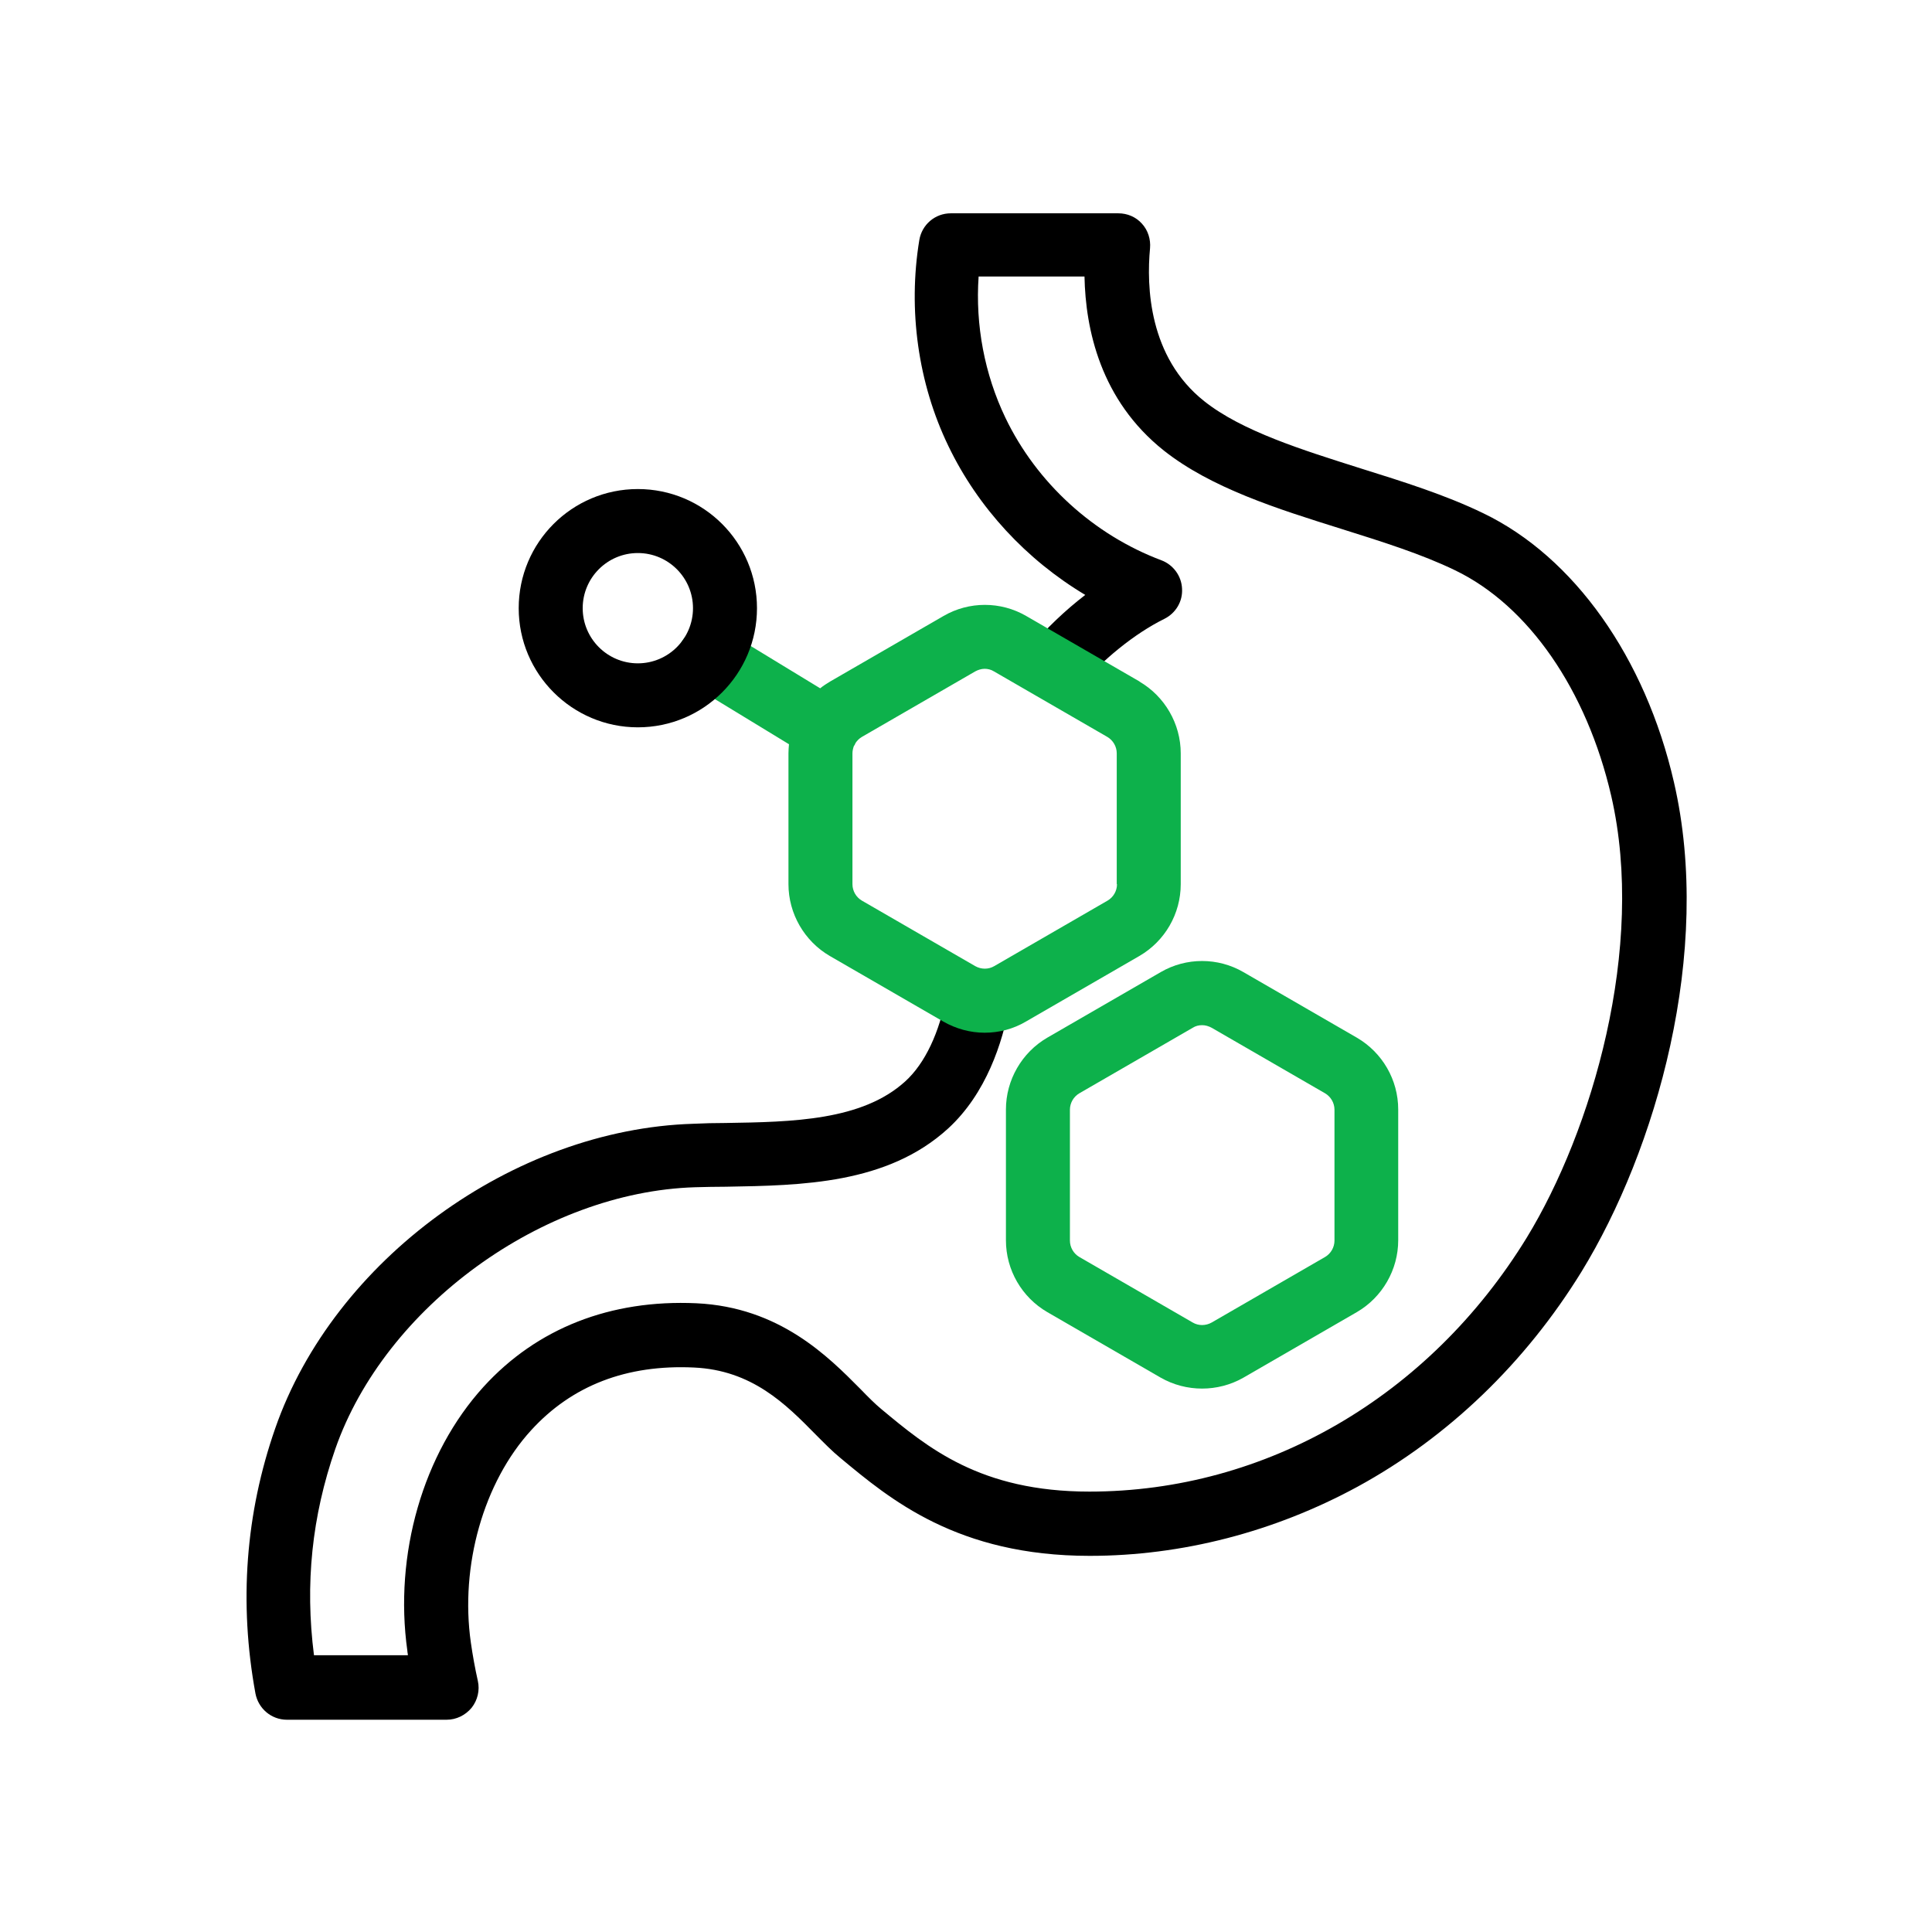
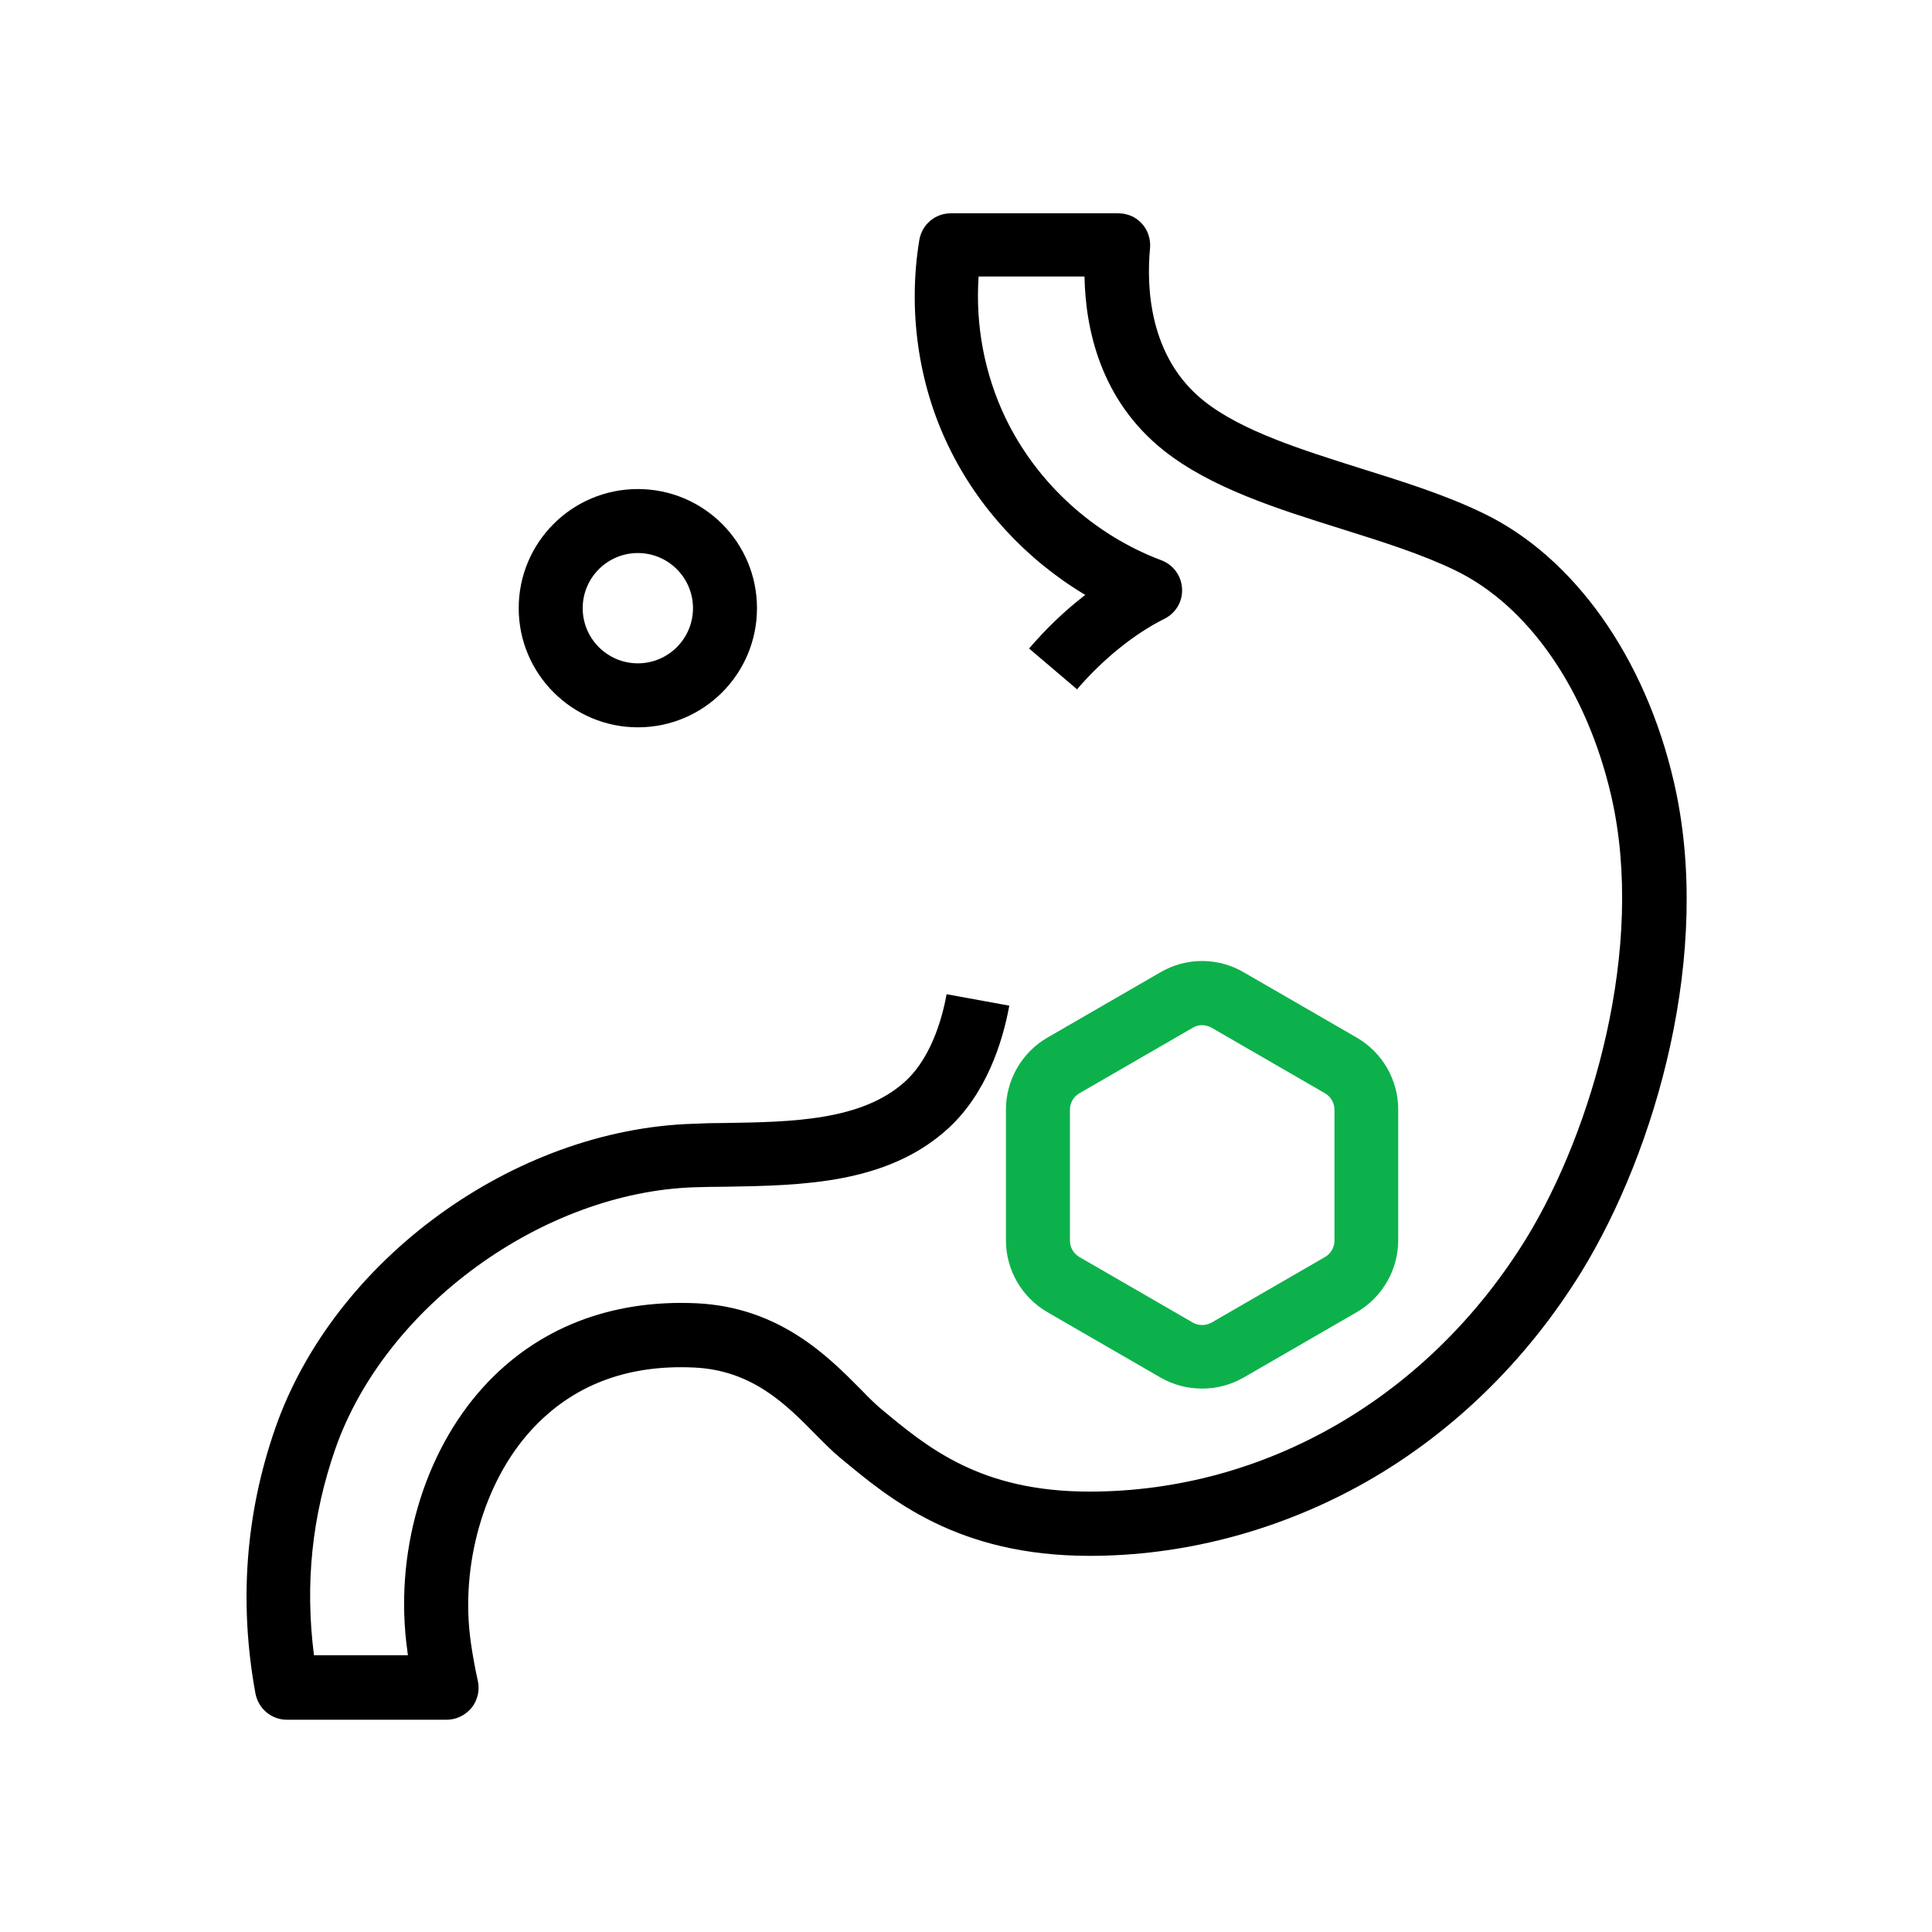
<svg xmlns="http://www.w3.org/2000/svg" viewBox="0 0 74.27 74.27" data-sanitized-data-name="Layer 2" data-name="Layer 2" id="Layer_2">
  <defs>
    <style>
      .cls-1 {
        fill: none;
      }

      .cls-1, .cls-2, .cls-3 {
        stroke-width: 0px;
      }

      .cls-3 {
        fill: #0db14b;
      }
    </style>
  </defs>
  <g data-sanitized-data-name="Layer 1" data-name="Layer 1" id="Layer_1-2">
    <g>
-       <rect height="74.27" width="74.27" class="cls-1" />
      <g>
        <path d="M41.41,26.49c.98-1.14,2.2-2.13,3.35-2.7.44-.22.71-.67.68-1.16-.02-.49-.34-.92-.79-1.09-2.61-.98-4.8-2.98-6-5.48-.8-1.67-1.16-3.56-1.03-5.43h4.07c.04,2.02.61,4.75,3.05,6.69,1.82,1.44,4.36,2.24,6.82,3.01,1.59.5,3.09.97,4.37,1.59,2.83,1.36,5.07,4.61,6.01,8.68,1.34,5.83-.75,12.89-3.25,16.98-3.75,6.11-10.03,9.76-16.81,9.76-4.2,0-6.22-1.69-8.01-3.18-.23-.19-.49-.45-.79-.76-1.24-1.25-3.11-3.15-6.31-3.3-3.3-.15-6.13.96-8.18,3.21-2.33,2.56-3.45,6.45-2.93,10.15,0,.06.02.11.02.17h-3.61c-.35-2.74-.08-5.34.82-7.93,1.91-5.47,7.98-9.88,13.83-10.06.39-.01.78-.02,1.19-.02,2.91-.05,6.2-.1,8.54-2.24,1.47-1.35,2.09-3.31,2.35-4.72l-2.41-.44c-.27,1.47-.83,2.66-1.59,3.35-1.66,1.51-4.33,1.56-6.92,1.6-.4,0-.82.01-1.23.03-6.91.21-13.82,5.24-16.07,11.71-1.14,3.27-1.4,6.7-.76,10.19.11.58.61,1.01,1.21,1.01h6.14c.37,0,.72-.17.96-.46.23-.29.32-.67.24-1.03-.11-.49-.2-.99-.27-1.48-.42-2.95.49-6.16,2.32-8.16,1.57-1.72,3.67-2.53,6.25-2.41,2.24.1,3.54,1.41,4.68,2.57.33.33.64.65.96.91,1.9,1.58,4.49,3.76,9.58,3.76,3.54,0,7.1-.92,10.3-2.66,3.48-1.9,6.45-4.76,8.61-8.27,2.85-4.65,5.06-12.27,3.55-18.81-1.1-4.79-3.84-8.66-7.33-10.34-1.44-.7-3.1-1.22-4.7-1.72-2.24-.71-4.57-1.43-6.03-2.59-2.13-1.69-2.22-4.41-2.08-5.88.03-.34-.08-.69-.31-.94-.23-.26-.56-.4-.91-.4h-6.44c-.6,0-1.11.43-1.21,1.03-.44,2.68-.05,5.5,1.12,7.92,1.14,2.37,3,4.37,5.26,5.72-.77.59-1.5,1.29-2.16,2.06l1.87,1.59Z" class="cls-2" />
        <path d="M46.21,53.38c-.55,0-1.1-.14-1.59-.42l-4.36-2.52c-.98-.57-1.59-1.62-1.59-2.76v-5.03c0-1.13.61-2.19,1.59-2.76l4.36-2.52c.98-.57,2.2-.57,3.18,0l4.36,2.52h0c.98.57,1.59,1.62,1.59,2.76v5.03c0,1.13-.61,2.19-1.59,2.76l-4.36,2.52c-.49.28-1.04.42-1.59.42ZM46.21,39.41c-.13,0-.25.03-.36.1l-4.36,2.52c-.22.13-.36.37-.36.63v5.03c0,.26.14.5.36.63l4.36,2.52c.22.13.5.13.73,0l4.36-2.52c.22-.13.36-.37.36-.63v-5.03c0-.26-.14-.5-.36-.63l-4.36-2.52c-.11-.06-.24-.1-.36-.1h0Z" class="cls-3" />
-         <path d="M43.81,26.2h0s-4.36-2.52-4.36-2.52c-.98-.57-2.2-.57-3.18,0l-4.36,2.52c-.13.08-.26.16-.38.26l-3.63-2.21c-.58-.35-1.33-.17-1.69.41-.35.58-.17,1.33.41,1.69l3.71,2.26c-.01.12-.02.23-.02.35v5.03c0,1.13.61,2.19,1.59,2.76l4.36,2.52c.49.28,1.04.43,1.59.43s1.1-.14,1.59-.43l4.36-2.52c.98-.57,1.59-1.62,1.59-2.76v-5.03c0-1.13-.61-2.19-1.59-2.76h0ZM42.94,33.99c0,.26-.14.5-.36.63l-4.36,2.52c-.22.13-.5.13-.73,0l-4.36-2.52c-.22-.13-.36-.37-.36-.63v-5.03c0-.09.02-.18.05-.27,0,0,0,0,0,0,.03-.04.05-.08.07-.13.06-.09.14-.17.24-.23l4.36-2.52c.11-.06.24-.1.36-.1s.25.03.36.1l4.36,2.52c.22.13.36.37.36.63v5.03Z" class="cls-3" />
        <path d="M24.52,27.96c-2.52,0-4.58-2.05-4.58-4.58s2.05-4.58,4.58-4.58,4.58,2.05,4.58,4.58-2.05,4.58-4.58,4.58ZM24.52,21.26c-1.17,0-2.12.95-2.12,2.12s.95,2.12,2.12,2.12,2.12-.95,2.12-2.12-.95-2.12-2.12-2.12Z" class="cls-2" />
      </g>
    </g>
  </g>
</svg>